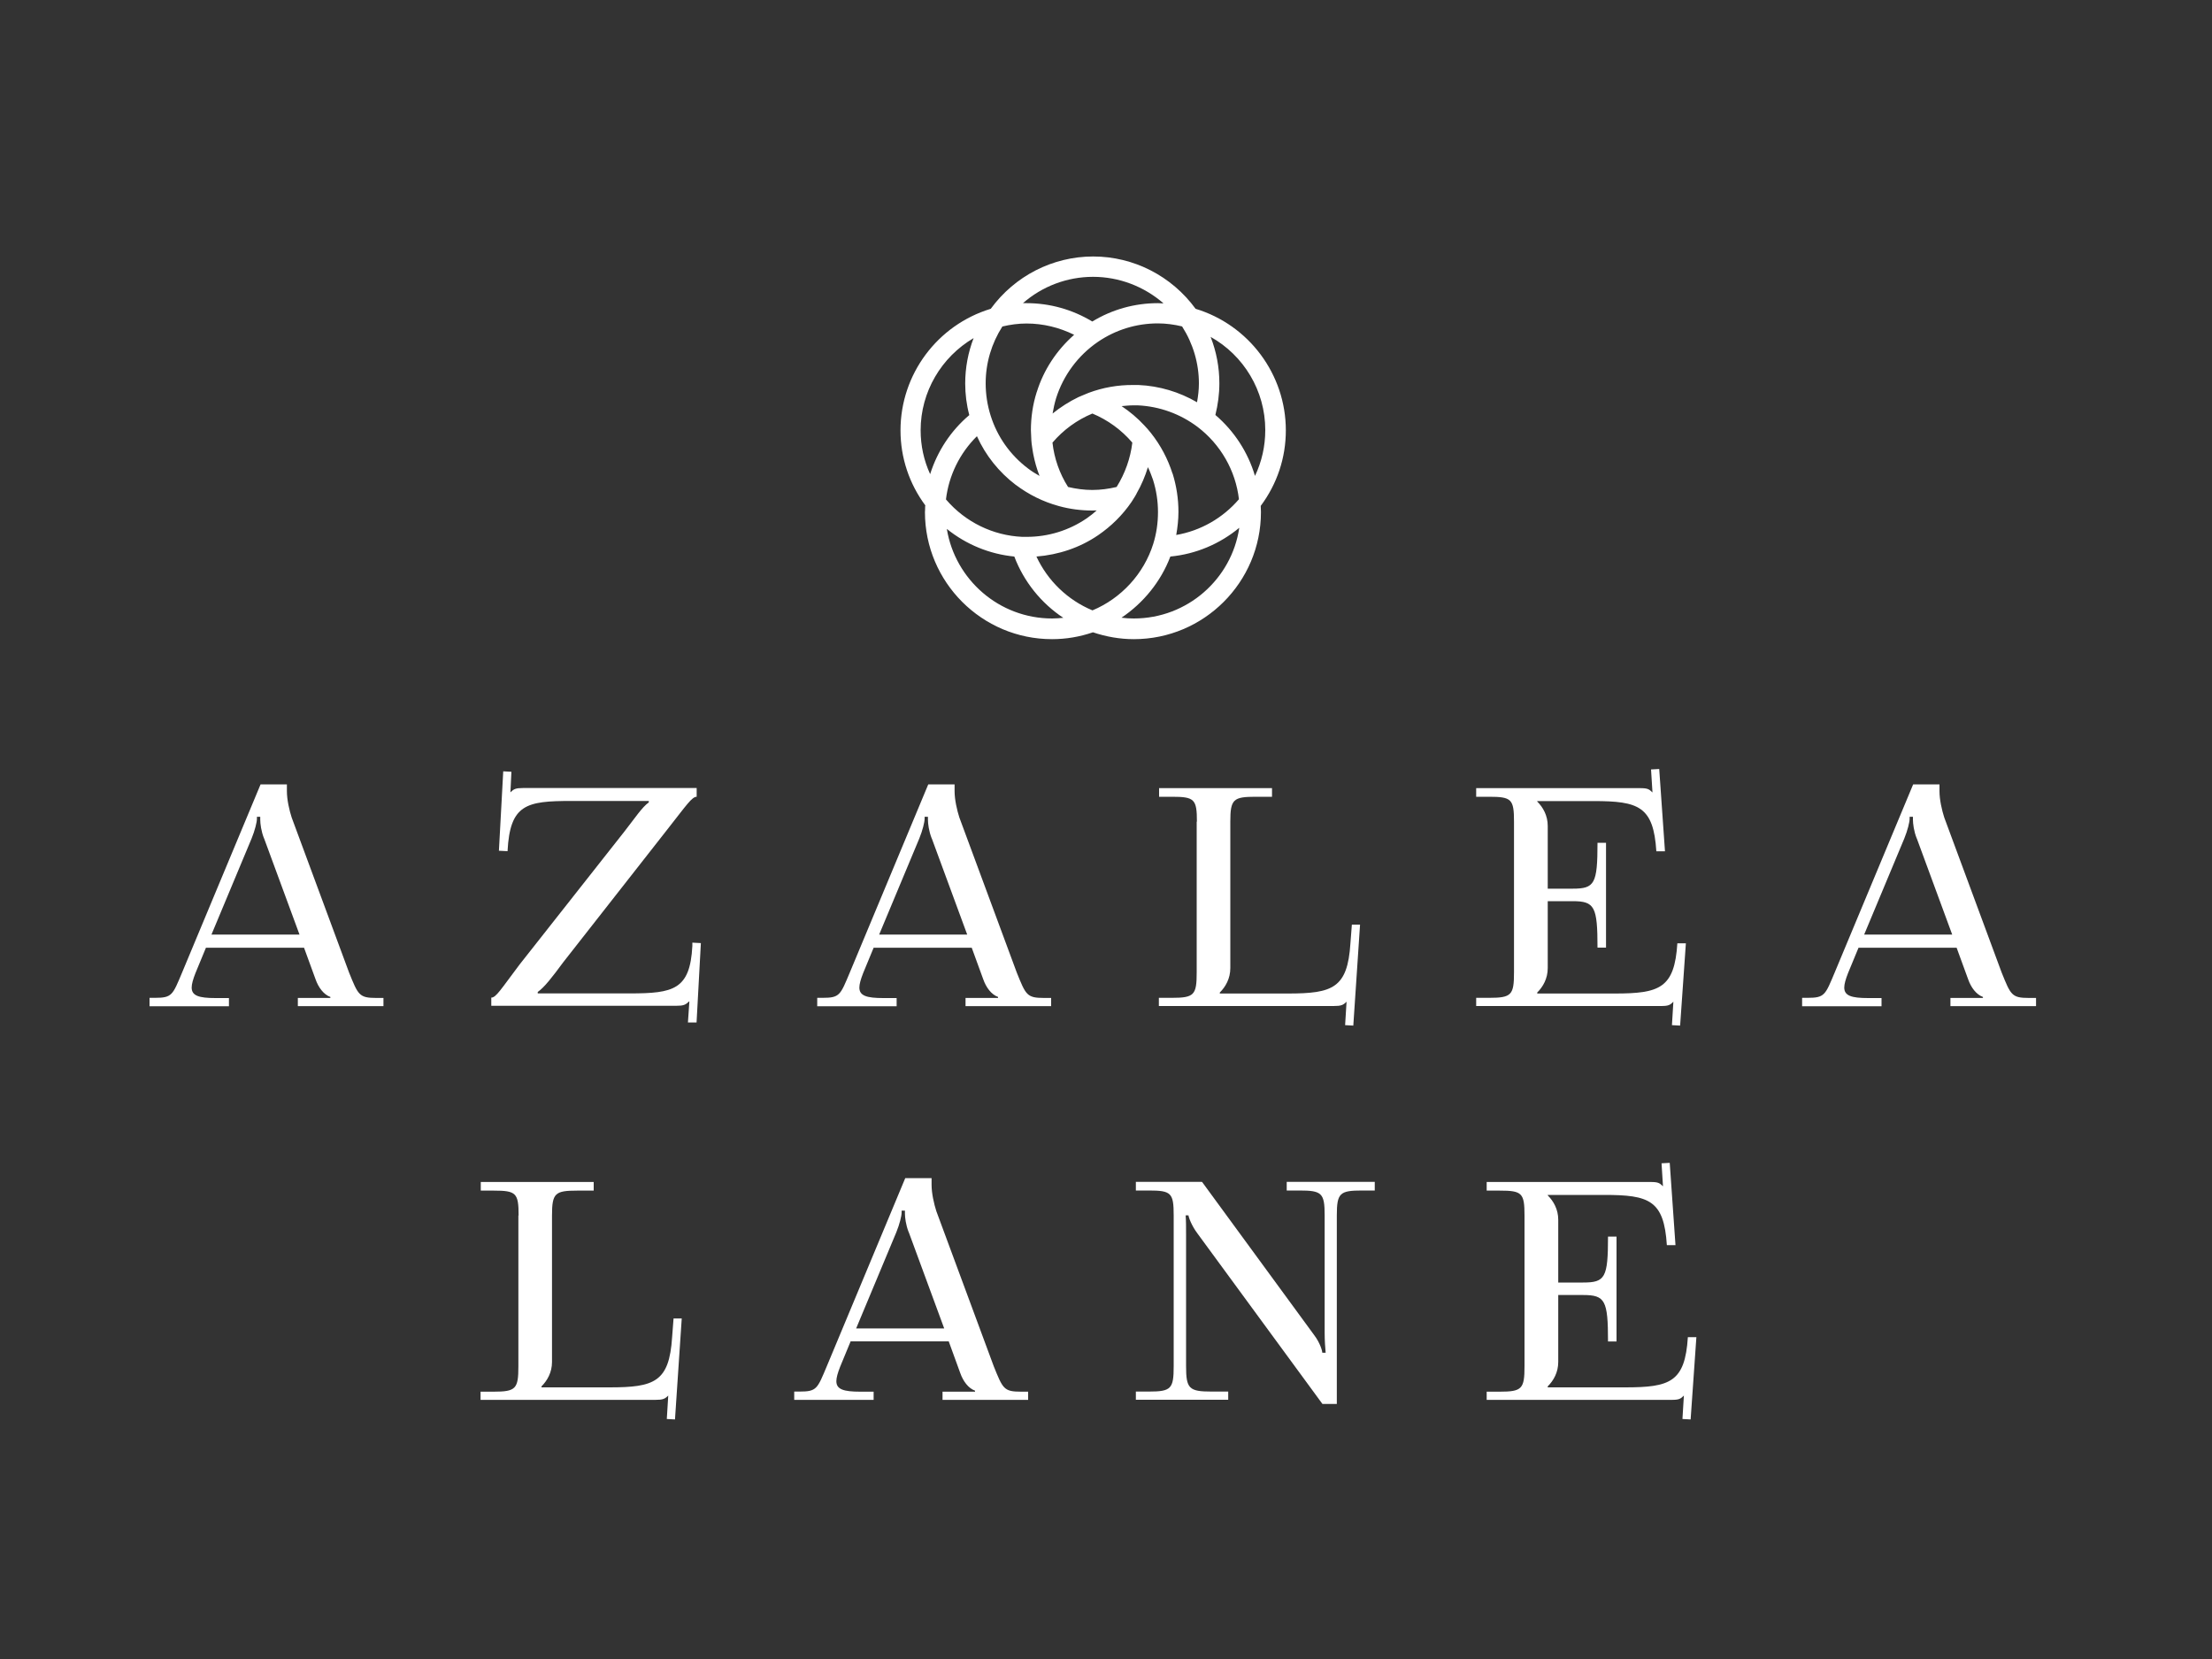
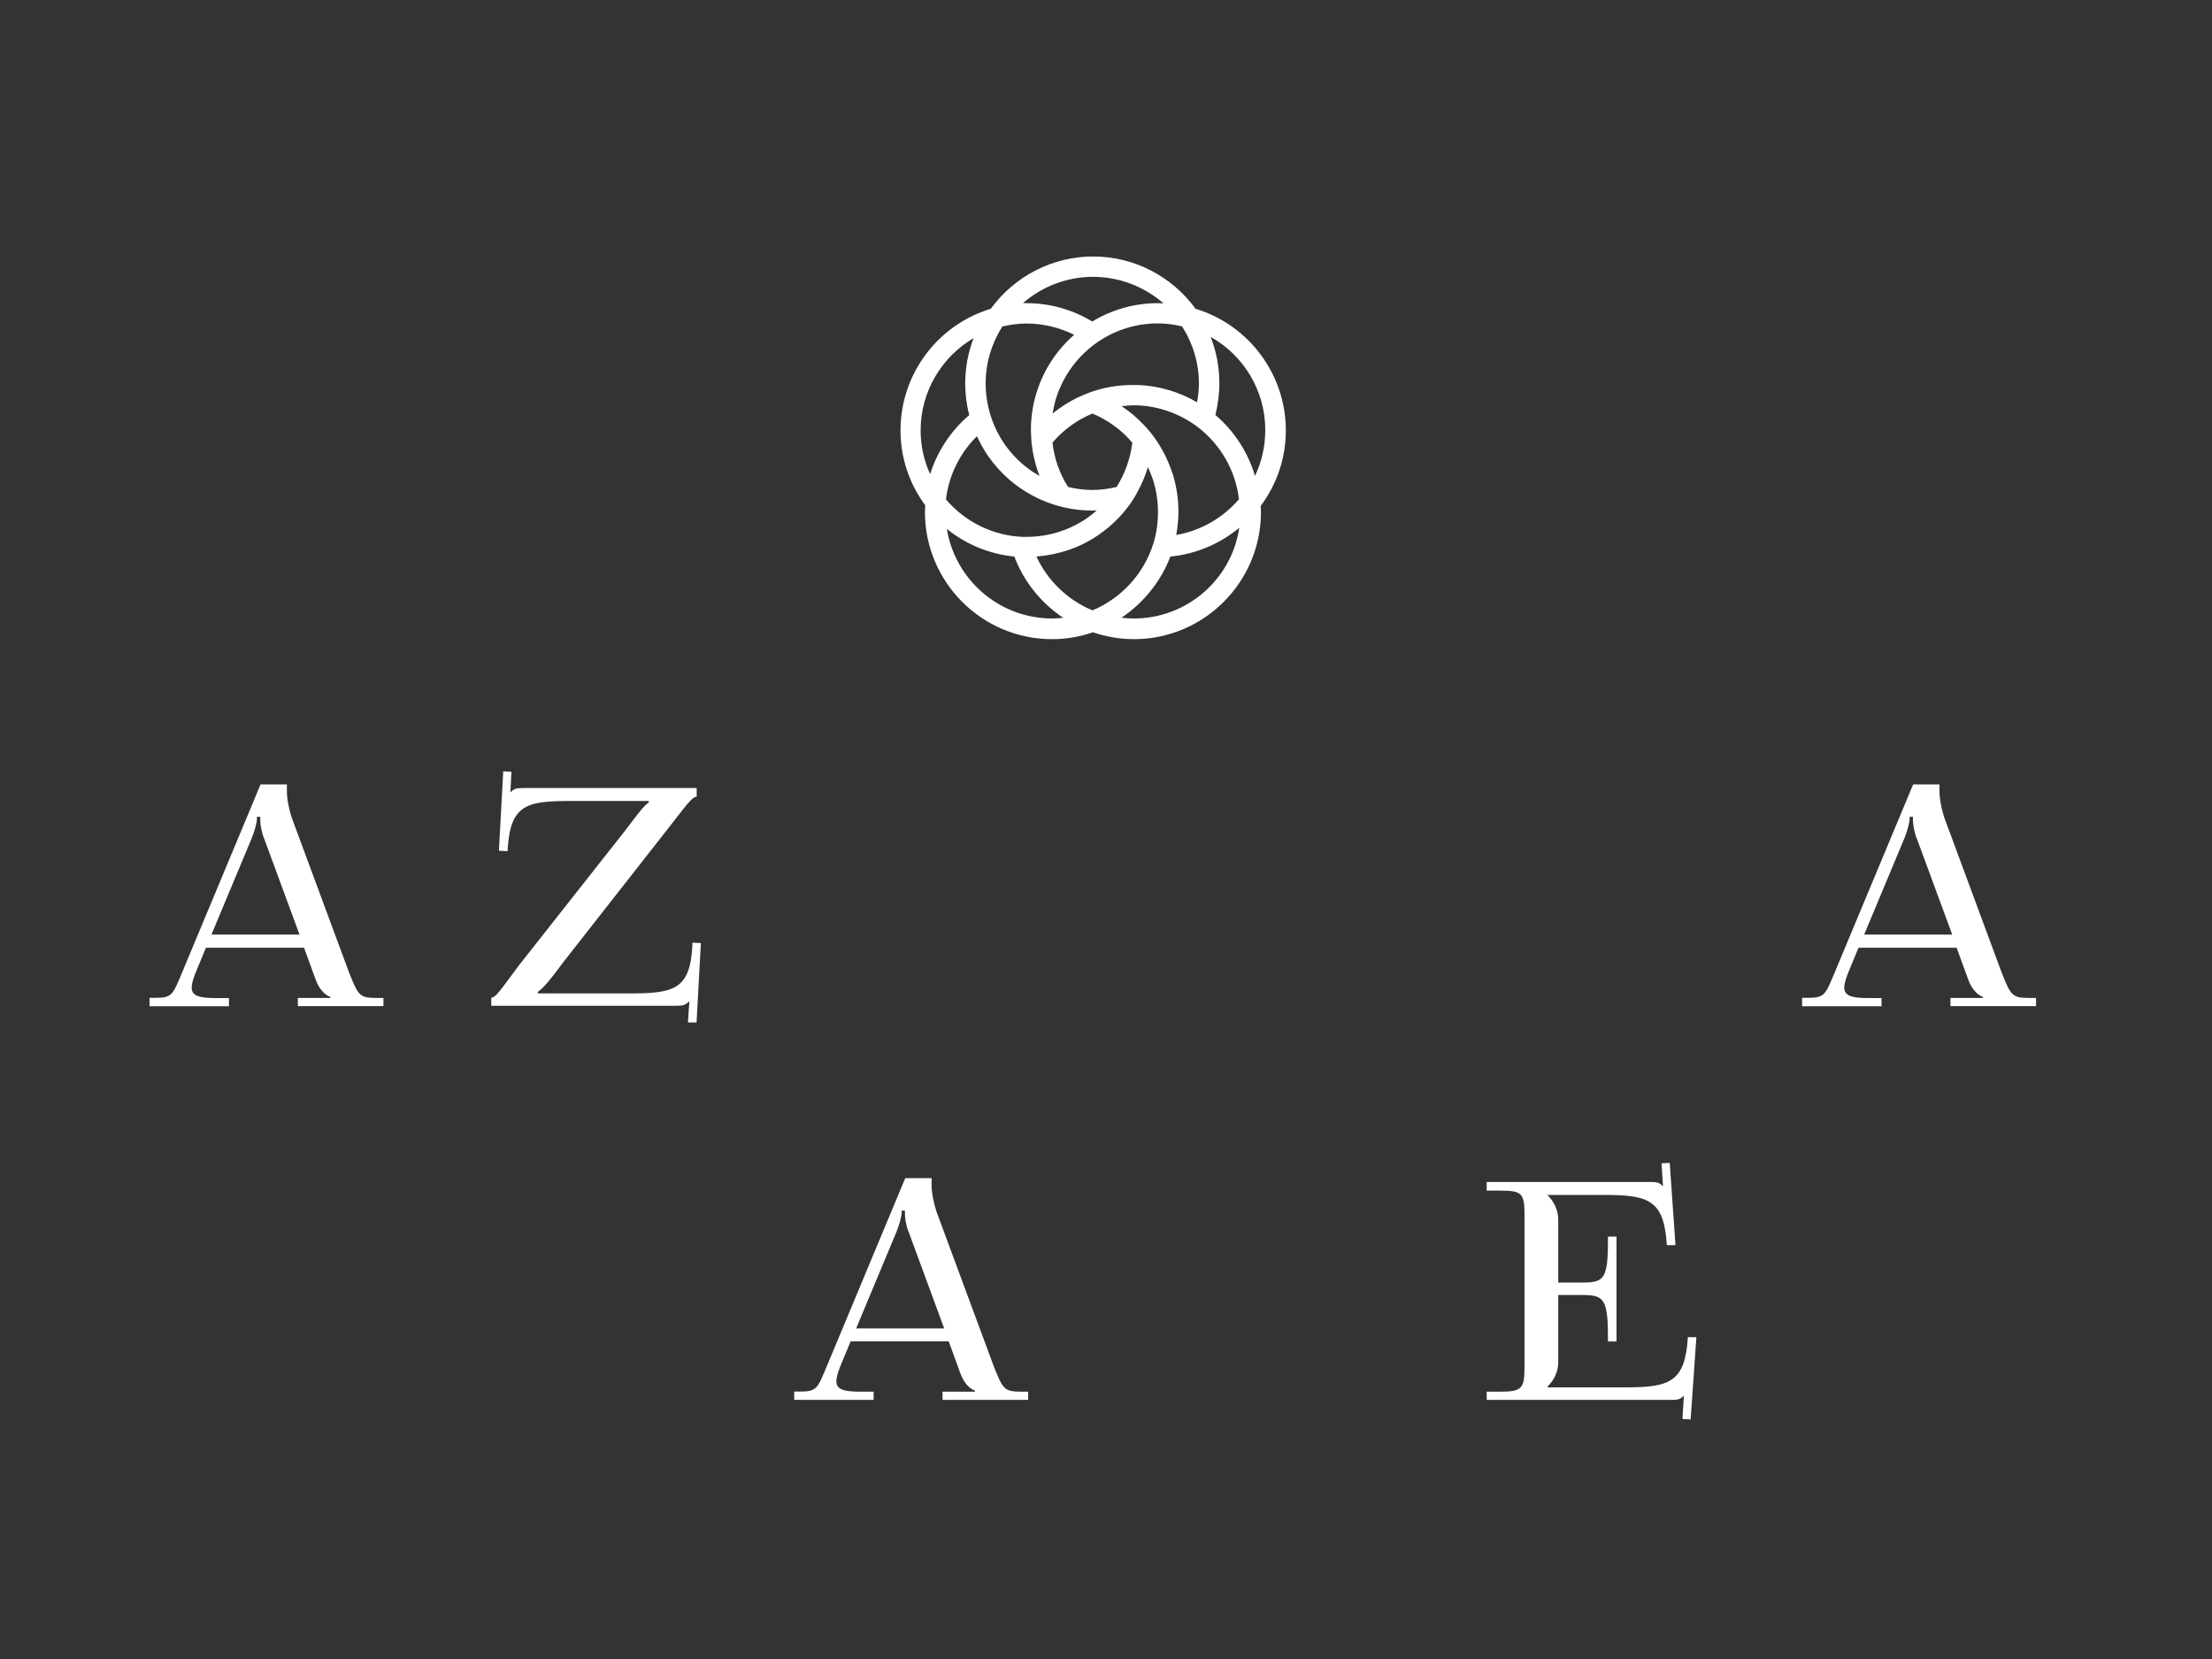
<svg xmlns="http://www.w3.org/2000/svg" id="Layer_1" version="1.1" viewBox="0 0 200 150">
  <rect x="0" y="0" width="200" height="150" fill="#333333" stroke="none" />
  <defs>
    <style>
      .st0 {
        fill: #fff;
      }
    </style>
  </defs>
  <path class="st0" d="M13.53,90.22h.48c1.56,0,1.6-.26,2.46-2.3l7.09-17h2.38v.61c0,.78.22,1.73.43,2.38l5.19,14.02c.82,2.03.91,2.3,2.46,2.3h.65v.74h-7.74v-.74h2.94v-.09c-.61-.22-1.08-.86-1.34-1.6l-1.04-2.85h-8.87l-.95,2.3c-.22.56-.34.99-.34,1.3,0,.74.65.95,2.16.95h1.21v.74h-7.18v-.74h0ZM23.87,75.8c-.26-.65-.34-1.34-.34-1.69v-.26h-.3v.18c0,.3-.18,1.04-.48,1.78l-3.63,8.69h7.96l-3.2-8.69h0Z" />
  <path class="st0" d="M62.99,72.04c-.43,0-.91.74-2.64,2.94l-9.43,12.03c-.99,1.34-1.69,2.25-2.3,2.68v.13h8.31c3.98,0,5.46-.34,5.67-4.29v-.3l.77.04-.39,7.18h-.78l.13-1.9h-.04c-.3.3-.48.39-1.17.39h-16.7v-.74c.43,0,.86-.74,2.55-2.98l9.48-12.03c.95-1.21,1.6-2.21,2.21-2.64v-.13h-7.01c-4.07,0-5.54.3-5.76,4.54l-.78-.04.39-7.18.74.04-.09,1.86c.3-.3.48-.39,1.13-.39h15.71v.78h.02Z" />
-   <path class="st0" d="M73.9,90.22h.48c1.56,0,1.6-.26,2.46-2.3l7.09-17h2.38v.61c0,.78.22,1.73.43,2.38l5.19,14.02c.82,2.03.91,2.3,2.46,2.3h.65v.74h-7.74v-.74h2.94v-.09c-.61-.22-1.08-.86-1.34-1.6l-1.04-2.85h-8.87l-.95,2.3c-.22.56-.34.99-.34,1.3,0,.74.65.95,2.16.95h1.21v.74h-7.18v-.74h0ZM84.24,75.8c-.26-.65-.34-1.34-.34-1.69v-.26h-.3v.18c0,.3-.18,1.04-.48,1.78l-3.63,8.69h7.96l-3.2-8.69h0Z" />
-   <path class="st0" d="M108.22,74.29c0-2.03-.22-2.25-2.25-2.25h-1.17v-.78h10.21v.78h-1.47c-2.03,0-2.3.22-2.3,2.25v13.24c0,.95-.43,1.69-.95,2.21v.09h6.14c4.07,0,5.41-.48,5.67-4.54l.13-1.69h.74l-.61,9.13-.74-.04.13-2.12c-.3.3-.48.39-1.17.39h-15.8v-.74h1.17c2.03,0,2.25-.26,2.25-2.3v-13.63h0Z" />
-   <path class="st0" d="M148.28,71.26c.7,0,.82.09,1.13.39l-.13-2.08.74-.04.52,7.44h-.78c-.26-4.07-1.6-4.54-5.67-4.54h-5.1v.04c.52.52.95,1.26.95,2.21v5.67h2.25c1.99,0,2.25-.43,2.25-4.15h.77v9.48h-.77c0-3.72-.26-4.2-2.25-4.2h-2.25v6.05c0,.95-.43,1.69-.95,2.21v.09h7c4.07,0,5.41-.48,5.67-4.54h.77l-.52,7.44-.74-.04.13-2.12c-.3.3-.43.39-1.13.39h-16.7v-.74h1.17c2.03,0,2.25-.26,2.25-2.3v-13.63c0-2.03-.22-2.25-2.25-2.25h-1.17v-.78h14.81Z" />
  <path class="st0" d="M162.95,90.22h.48c1.56,0,1.6-.26,2.46-2.3l7.09-17h2.38v.61c0,.78.22,1.73.43,2.38l5.19,14.02c.82,2.03.91,2.3,2.46,2.3h.65v.74h-7.74v-.74h2.94v-.09c-.61-.22-1.08-.86-1.34-1.6l-1.04-2.85h-8.87l-.95,2.3c-.22.56-.34.99-.34,1.3,0,.74.65.95,2.16.95h1.21v.74h-7.18v-.74h0ZM173.3,75.8c-.26-.65-.34-1.34-.34-1.69v-.26h-.3v.18c0,.3-.18,1.04-.48,1.78l-3.63,8.69h7.96l-3.2-8.69h0Z" />
-   <path class="st0" d="M46.89,109.9c0-2.03-.22-2.25-2.25-2.25h-1.17v-.78h10.21v.78h-1.47c-2.03,0-2.3.22-2.3,2.25v13.24c0,.95-.43,1.69-.95,2.21v.09h6.14c4.07,0,5.41-.48,5.67-4.54l.13-1.69h.74l-.61,9.13-.74-.04.13-2.12c-.3.3-.48.39-1.17.39h-15.8v-.74h1.17c2.03,0,2.25-.26,2.25-2.3v-13.63h0Z" />
  <path class="st0" d="M71.82,125.82h.48c1.56,0,1.6-.26,2.46-2.3l7.09-17h2.38v.61c0,.77.22,1.73.43,2.38l5.19,14.02c.82,2.03.91,2.3,2.46,2.3h.65v.74h-7.74v-.74h2.94v-.09c-.61-.22-1.08-.86-1.34-1.6l-1.04-2.86h-8.87l-.95,2.3c-.22.56-.34.99-.34,1.3,0,.74.65.95,2.16.95h1.21v.74h-7.18s0-.74,0-.74ZM82.16,111.41c-.26-.65-.34-1.34-.34-1.69v-.26h-.3v.18c0,.3-.18,1.04-.48,1.78l-3.63,8.69h7.96l-3.2-8.69h0Z" />
-   <path class="st0" d="M108.69,106.87l10.13,13.84c.56.74.74,1.47.74,1.6h.3c-.04-.43-.09-1.08-.09-1.82v-10.6c0-2.03-.26-2.25-2.3-2.25h-1.13v-.78h7.96v.78h-1.13c-2.03,0-2.3.22-2.3,2.25v17.05h-1.3l-11.29-15.4c-.56-.74-.82-1.51-.82-1.65h-.26c.04.48.04,1.04.04,1.78v11.85c0,2.03.26,2.3,2.3,2.3h1.51v.74h-8.35v-.74h1.17c2.03,0,2.25-.26,2.25-2.3v-13.63c0-2.03-.22-2.25-2.25-2.25h-1.17v-.78h5.97v.02Z" />
  <path class="st0" d="M149.23,106.87c.7,0,.82.09,1.13.39l-.13-2.08.74-.04.52,7.44h-.78c-.26-4.07-1.6-4.54-5.67-4.54h-5.1v.04c.52.52.95,1.26.95,2.21v5.67h2.25c1.99,0,2.25-.43,2.25-4.15h.77v9.48h-.77c0-3.72-.26-4.2-2.25-4.2h-2.25v6.05c0,.95-.43,1.69-.95,2.21v.09h7c4.07,0,5.41-.48,5.67-4.54h.77l-.52,7.44-.74-.04.13-2.12c-.3.3-.43.39-1.13.39h-16.7v-.74h1.17c2.03,0,2.25-.26,2.25-2.3v-13.63c0-2.03-.22-2.25-2.25-2.25h-1.17v-.78h14.81Z" />
  <path class="st0" d="M83.65,45.72v.03c0,.26-.02.55-.02.55,0,6.33,5.15,11.49,11.49,11.49,1.27,0,2.5-.21,3.7-.62,1.19.4,2.43.62,3.7.62,6.33,0,11.49-5.15,11.49-11.49,0,0-.01-.29-.02-.56,1.48-1.99,2.27-4.34,2.27-6.83,0-5.06-3.34-9.53-8.16-10.99-2.16-2.96-5.59-4.73-9.26-4.73s-7.1,1.77-9.26,4.73c-4.82,1.46-8.16,5.92-8.16,10.99,0,2.48.79,4.83,2.26,6.81h-.01ZM106.01,42.81c-.42-1.32-1.07-2.55-1.94-3.65-.19-.24-.39-.47-.6-.69h0c-.62-.67-1.31-1.25-2.06-1.75.35-.03.7-.07,1.06-.07h.4c1.97.09,3.84.77,5.41,1.95h0c2.09,1.59,3.44,3.96,3.74,6.54-1.47,1.71-3.47,2.85-5.67,3.23.12-.69.2-1.39.2-2.09,0-1.18-.18-2.35-.53-3.47h-.01ZM98.76,55.18c-2.23-.93-4.04-2.68-5.05-4.86,1.99-.16,3.91-.79,5.58-1.93,1.18-.81,2.2-1.81,3.02-3.01h0c.11-.17.22-.35.32-.51l.13-.23s0-.02.01-.03c.43-.75.77-1.55,1.02-2.37.18.37.32.75.46,1.14.3.95.45,1.93.45,2.92s-.14,1.95-.43,2.88c-.85,2.7-2.89,4.92-5.5,6.01ZM98.76,44.3c-.73,0-1.47-.1-2.19-.27-.77-1.21-1.25-2.58-1.41-4.01.98-1.15,2.21-2.05,3.61-2.63,1.39.58,2.63,1.48,3.61,2.63-.17,1.42-.66,2.79-1.42,4.01-.72.17-1.46.27-2.19.27h.01ZM106.89,29.53c.98,1.54,1.51,3.31,1.51,5.14,0,.58-.07,1.14-.17,1.7-1.6-.93-3.41-1.48-5.3-1.56h-.48c-1.38-.01-2.74.23-4.02.71-.2.08-.39.16-.58.24-.09.04-.19.08-.28.12-.02.01-.04.02-.07.03-.83.4-1.61.9-2.33,1.48.08-.47.18-.93.32-1.39.65-2.06,1.98-3.86,3.78-5.09,1.6-1.09,3.47-1.67,5.42-1.67.73,0,1.47.1,2.18.27h-.01ZM93.73,35.47c-.35,1.1-.52,2.26-.52,3.43l.04.91c.01.21.04.41.07.61.02.21.07.41.1.62h0c.13.68.32,1.35.57,1.99-.36-.2-.71-.42-1.05-.68h0c-1.6-1.21-2.77-2.86-3.37-4.77h0c-.3-.95-.45-1.93-.45-2.92,0-1.84.53-3.61,1.51-5.14.71-.17,1.45-.27,2.18-.27,1.51,0,2.97.36,4.31,1.02-1.57,1.38-2.76,3.17-3.38,5.18h-.01ZM91.83,43.83h0c1.18.89,2.49,1.54,3.92,1.93.98.27,2,.4,3.02.4.13,0,.27,0,.39-.01-.29.26-.59.5-.91.72-1.6,1.09-3.47,1.67-5.42,1.67h-.4c-2.66-.12-5.14-1.34-6.87-3.35h0l-.03-.04c.26-2.17,1.25-4.18,2.8-5.71.78,1.73,1.98,3.24,3.52,4.41h-.01ZM85.62,47.83c1.74,1.4,3.85,2.27,6.09,2.49.86,2.27,2.43,4.22,4.43,5.54-.33.03-.67.06-1.01.06-4.79,0-8.77-3.51-9.52-8.09h.01ZM102.51,55.92c-.38,0-.75-.02-1.11-.07,1.99-1.34,3.56-3.27,4.42-5.53,2.3-.22,4.47-1.14,6.23-2.6-.69,4.64-4.7,8.2-9.53,8.2h-.01ZM114.4,38.89c0,1.46-.32,2.86-.93,4.14-.63-2.13-1.87-4.05-3.58-5.51.23-.93.36-1.89.36-2.86,0-1.45-.27-2.87-.79-4.2,2.99,1.67,4.94,4.87,4.94,8.41h.01ZM105.17,27.43c-.16,0-.31-.02-.47-.02-2.11,0-4.15.57-5.94,1.66-1.79-1.08-3.83-1.66-5.94-1.66h-.33c1.74-1.52,3.98-2.38,6.34-2.38s4.61.87,6.36,2.39h-.01ZM88.03,30.57c-.5,1.3-.76,2.68-.76,4.1,0,.97.12,1.93.37,2.86-1.67,1.41-2.89,3.27-3.54,5.34-.57-1.24-.86-2.58-.86-3.97,0-3.48,1.88-6.62,4.79-8.33Z" />
</svg>